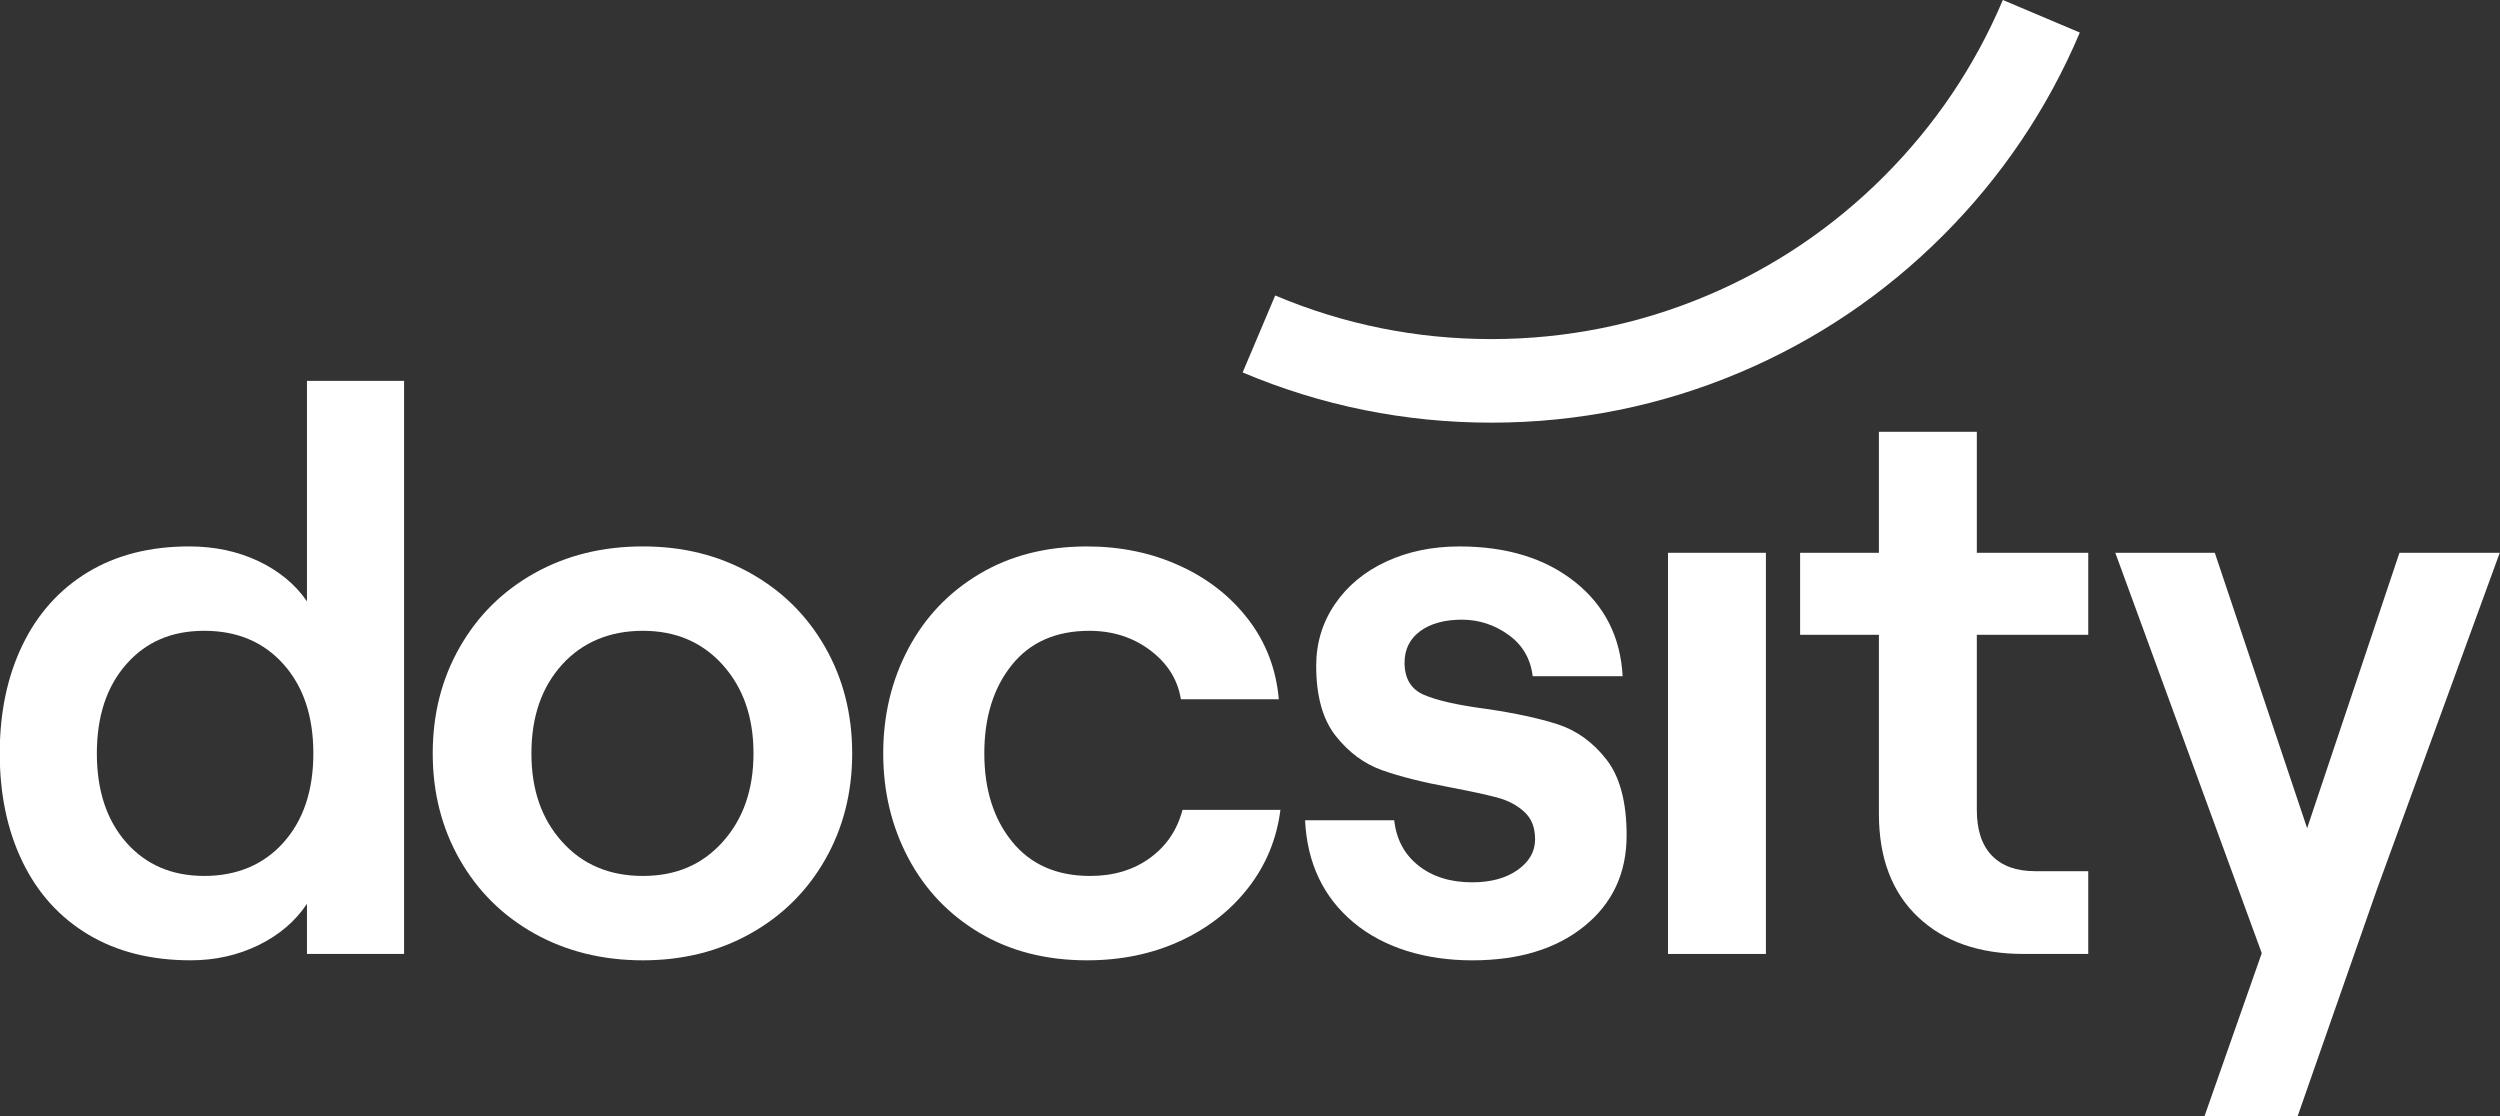
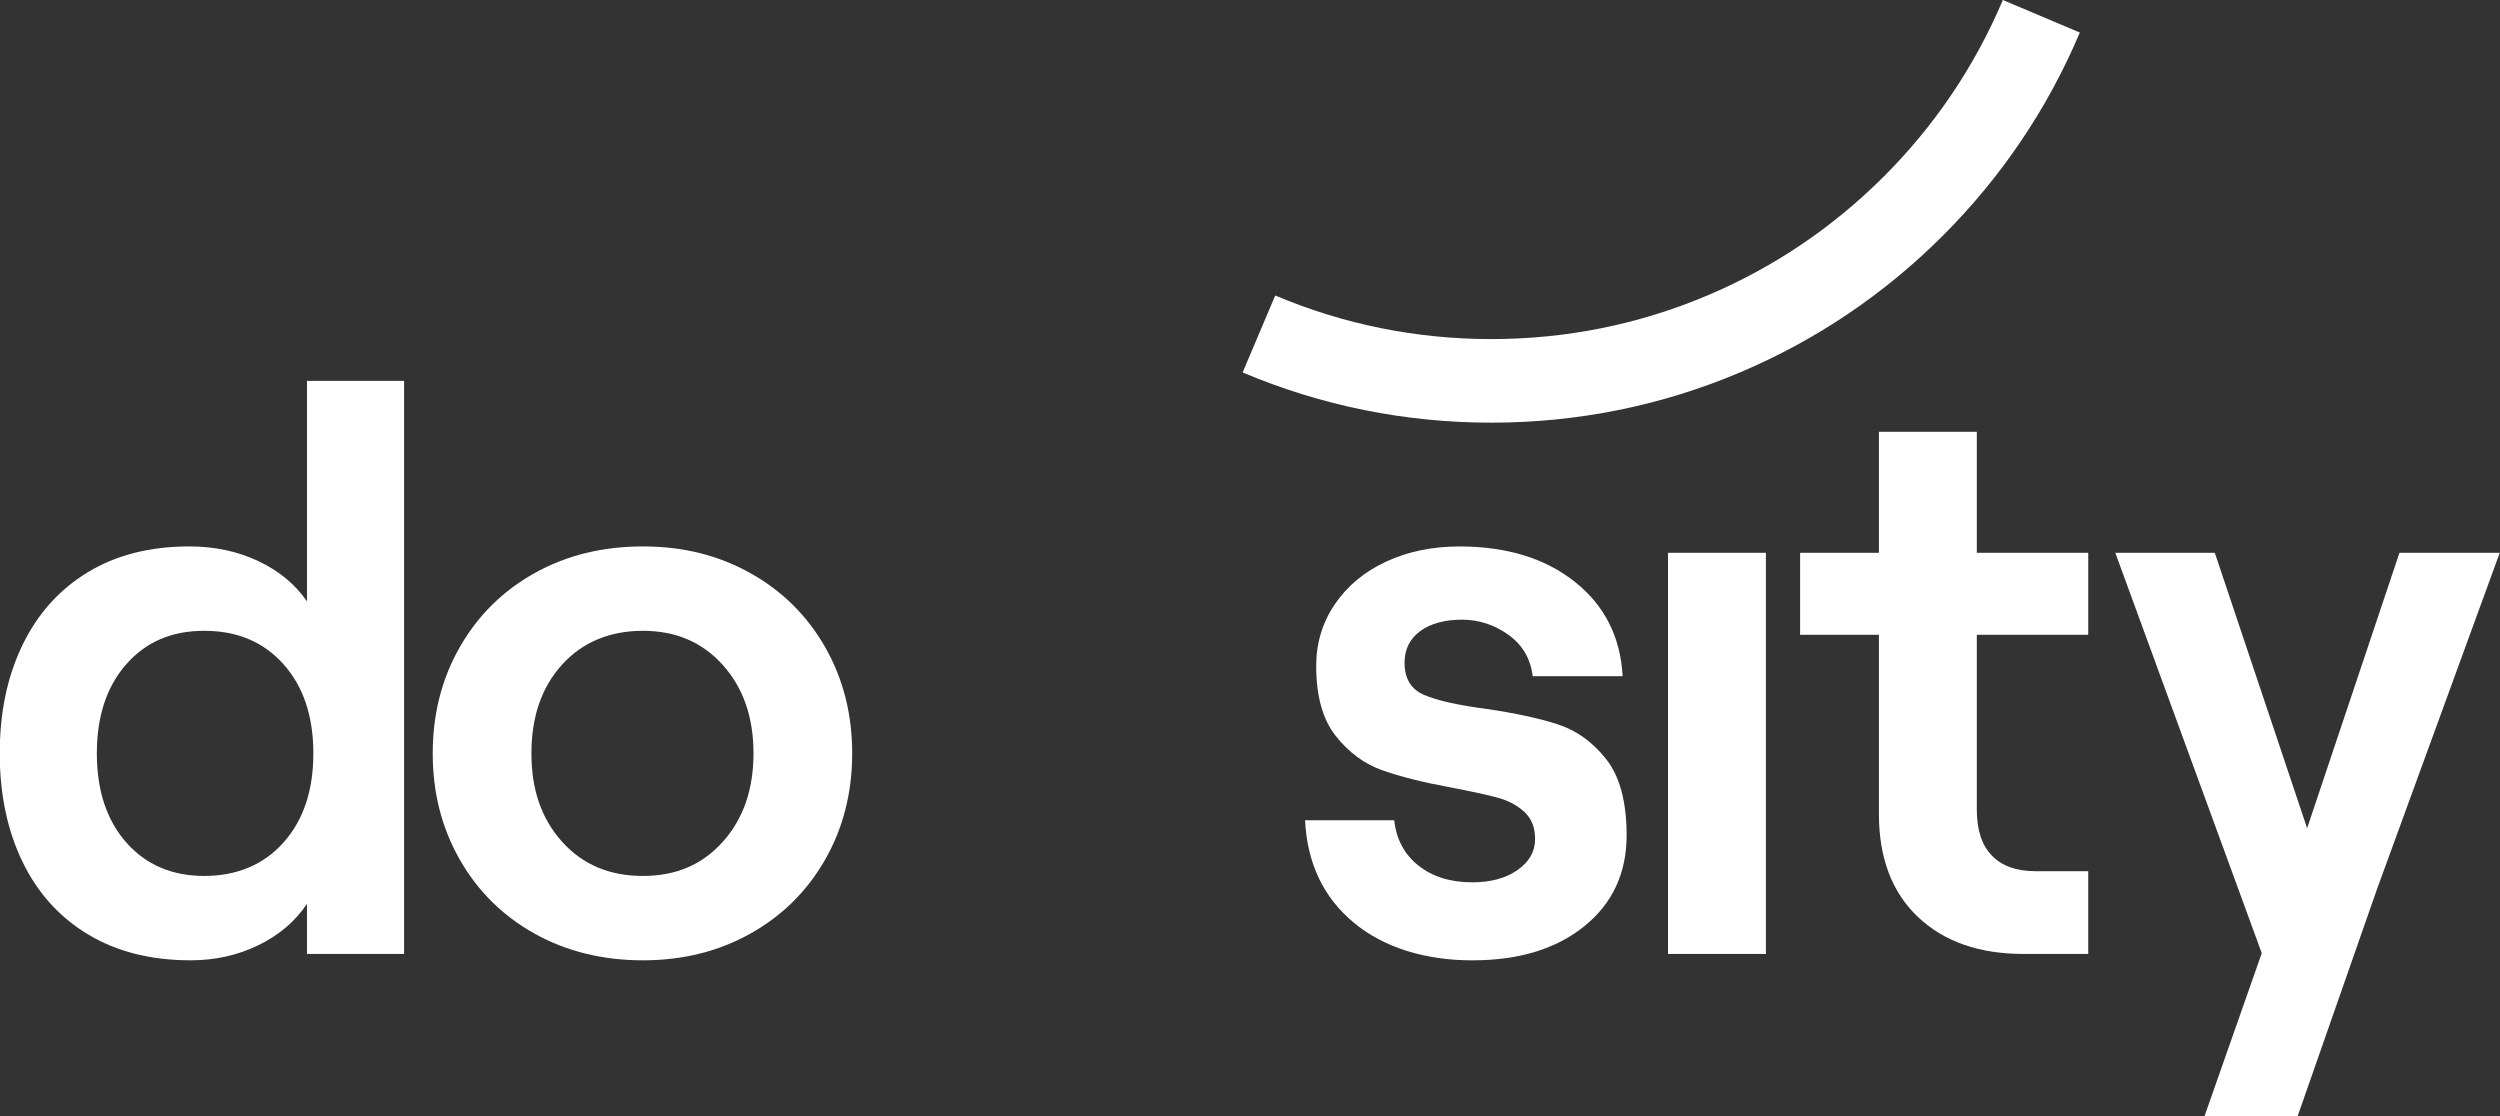
<svg xmlns="http://www.w3.org/2000/svg" id="Layer_1" data-name="Layer 1" viewBox="0 0 2349.24 1049">
  <rect x="0" y="0" width="2349.24" height="1049" fill="#333333" stroke="none" />
  <defs>
    <style>
      .cls-1 {
        fill: #fff;
        stroke-width: 0px;
      }
    </style>
  </defs>
  <g>
    <path class="cls-1" d="M82.78,878.1c-26.93-16.2-47.49-39.01-61.71-68.44C6.86,780.24-.24,746.34-.24,707.94s7.11-72.29,21.32-101.72c14.21-29.42,34.65-52.23,61.33-68.44,26.67-16.2,58.46-24.31,95.36-24.31,23.93,0,45.62,4.62,65.07,13.84,19.45,9.23,34.65,21.82,45.62,37.77v-207.18h91.25v538.52h-91.25v-47.12c-10.97,16.45-26.18,29.43-45.62,38.89-19.45,9.47-40.65,14.21-63.57,14.21-37.4,0-69.56-8.1-96.48-24.31ZM118.68,791.71c18.44,20.94,42.88,31.41,73.3,31.41s55.72-10.47,74.42-31.41c18.7-20.94,28.05-48.86,28.05-83.77s-9.35-62.83-28.05-83.77c-18.7-20.94-43.51-31.41-74.42-31.41s-54.86,10.47-73.3,31.41c-18.45,20.94-27.67,48.87-27.67,83.77s9.22,62.83,27.67,83.77Z" />
    <path class="cls-1" d="M502.37,877.35c-29.92-16.7-53.36-39.89-70.31-69.56-16.96-29.66-25.43-62.94-25.43-99.85s8.47-70.18,25.43-99.85c16.95-29.66,40.39-52.85,70.31-69.56,29.92-16.7,63.82-25.06,101.72-25.06s71.05,8.36,100.97,25.06c29.92,16.71,53.35,39.9,70.31,69.56,16.95,29.67,25.43,62.96,25.43,99.85s-8.48,70.19-25.43,99.85c-16.96,29.67-40.39,52.86-70.31,69.56-29.92,16.71-63.57,25.06-100.97,25.06s-71.8-8.34-101.72-25.06ZM528.17,790.96c19.19,21.44,44.5,32.16,75.92,32.16s55.97-10.72,75.17-32.16c19.19-21.43,28.8-49.11,28.8-83.02s-9.61-61.58-28.8-83.02c-19.2-21.43-44.26-32.16-75.17-32.16s-56.73,10.6-75.92,31.79c-19.2,21.2-28.8,48.99-28.8,83.4s9.59,61.59,28.8,83.02Z" />
-     <path class="cls-1" d="M920.46,876.6c-28.92-17.2-51.23-40.63-66.94-70.31-15.71-29.66-23.56-62.45-23.56-98.35s7.85-68.68,23.56-98.35c15.71-29.66,38.02-53.1,66.94-70.31,28.91-17.2,62.57-25.8,100.97-25.8,31.41,0,60.33,5.98,86.76,17.95,26.42,11.97,47.99,28.8,64.7,50.49,16.7,21.69,26.29,46.75,28.8,75.17h-92c-2.99-18.44-12.6-33.77-28.8-46-16.21-12.21-35.28-18.32-57.22-18.32-31.41,0-55.72,10.73-72.92,32.16-17.2,21.44-25.8,49.12-25.8,83.02s8.72,61.59,26.18,83.02c17.45,21.44,41.88,32.16,73.3,32.16,21.94,0,40.63-5.61,56.1-16.83,15.45-11.22,25.68-26.29,30.67-45.25h92c-3.49,27.43-13.59,51.87-30.29,73.3-16.71,21.44-38.14,38.14-64.32,50.11-26.18,11.97-55.23,17.95-87.14,17.95-38.4,0-72.06-8.6-100.97-25.8Z" />
    <path class="cls-1" d="M1271.98,866.88c-28.42-23.68-43.64-55.72-45.62-96.11h83.77c1.99,17.95,9.59,32.16,22.81,42.63,13.21,10.47,30.03,15.71,50.49,15.71,17.45,0,31.66-3.86,42.63-11.59,10.96-7.72,16.45-17.32,16.45-28.8s-3.37-19.56-10.1-25.8c-6.73-6.23-15.22-10.72-25.43-13.46-10.23-2.73-24.57-5.85-43.01-9.35-26.93-4.98-48.74-10.47-65.44-16.45-16.71-5.98-31.17-16.7-43.38-32.16-12.22-15.45-18.32-37.4-18.32-65.82,0-21.43,5.85-40.76,17.58-57.97,11.71-17.2,27.79-30.54,48.24-40.01,20.44-9.47,43.38-14.21,68.81-14.21,44.37,0,80.52,11.1,108.45,33.28,27.92,22.19,42.88,51.74,44.88,88.63h-84.52c-2-16.45-9.61-29.42-22.81-38.89-13.22-9.47-27.8-14.21-43.75-14.21s-29.54,3.62-39.27,10.85c-9.72,7.23-14.58,17.09-14.58,29.54,0,14.96,6.1,25.06,18.32,30.29,12.21,5.24,31.53,9.61,57.97,13.09,27.42,4,49.98,8.86,67.69,14.58,17.69,5.74,32.91,16.71,45.62,32.91,12.71,16.21,19.07,40.01,19.07,71.43,0,35.41-13.22,63.83-39.64,85.27-26.44,21.44-61.59,32.16-105.46,32.16s-83.02-11.84-111.44-35.53Z" />
    <path class="cls-1" d="M1567.41,519.46h92v376.96h-92v-376.96Z" />
    <path class="cls-1" d="M1857.61,405.77v113.69h104.71v77.04h-104.71v164.55c0,18.96,4.73,33.28,14.21,43.01,9.47,9.72,22.93,14.58,40.39,14.58h50.11v77.79h-60.58c-41.88,0-75.05-11.59-99.48-34.78-24.44-23.19-36.65-55.46-36.65-96.86v-168.29h-74.05v-77.04h74.05v-113.69h92Z" />
    <path class="cls-1" d="M2125.37,895.67l-137.62-376.21h93.49l86.76,258.79,86.76-258.79h94.24l-115.18,315.63-74.79,213.91h-87.51l53.85-153.33Z" />
  </g>
-   <path class="cls-1" d="M1401.36,397.17c-81.01,0-159.62-15.88-233.65-47.18l30.59-72.33c64.29,27.19,132.61,40.98,203.05,40.98s138.76-13.79,203.05-40.98c62.12-26.27,117.91-63.89,165.84-111.82,47.92-47.92,85.54-103.72,111.82-165.84l72.33,30.59c-30.23,71.48-73.51,135.67-128.62,190.78-55.11,55.11-119.3,98.38-190.78,128.62-74.02,31.31-152.63,47.18-233.65,47.18Z" />
+   <path class="cls-1" d="M1401.36,397.17c-81.01,0-159.62-15.88-233.65-47.18l30.59-72.33c64.29,27.19,132.61,40.98,203.05,40.98s138.76-13.79,203.05-40.98c62.12-26.27,117.91-63.89,165.84-111.82,47.92-47.92,85.54-103.72,111.82-165.84l72.33,30.59c-30.23,71.48-73.51,135.67-128.62,190.78-55.11,55.11-119.3,98.38-190.78,128.62-74.02,31.31-152.63,47.18-233.65,47.18" />
</svg>